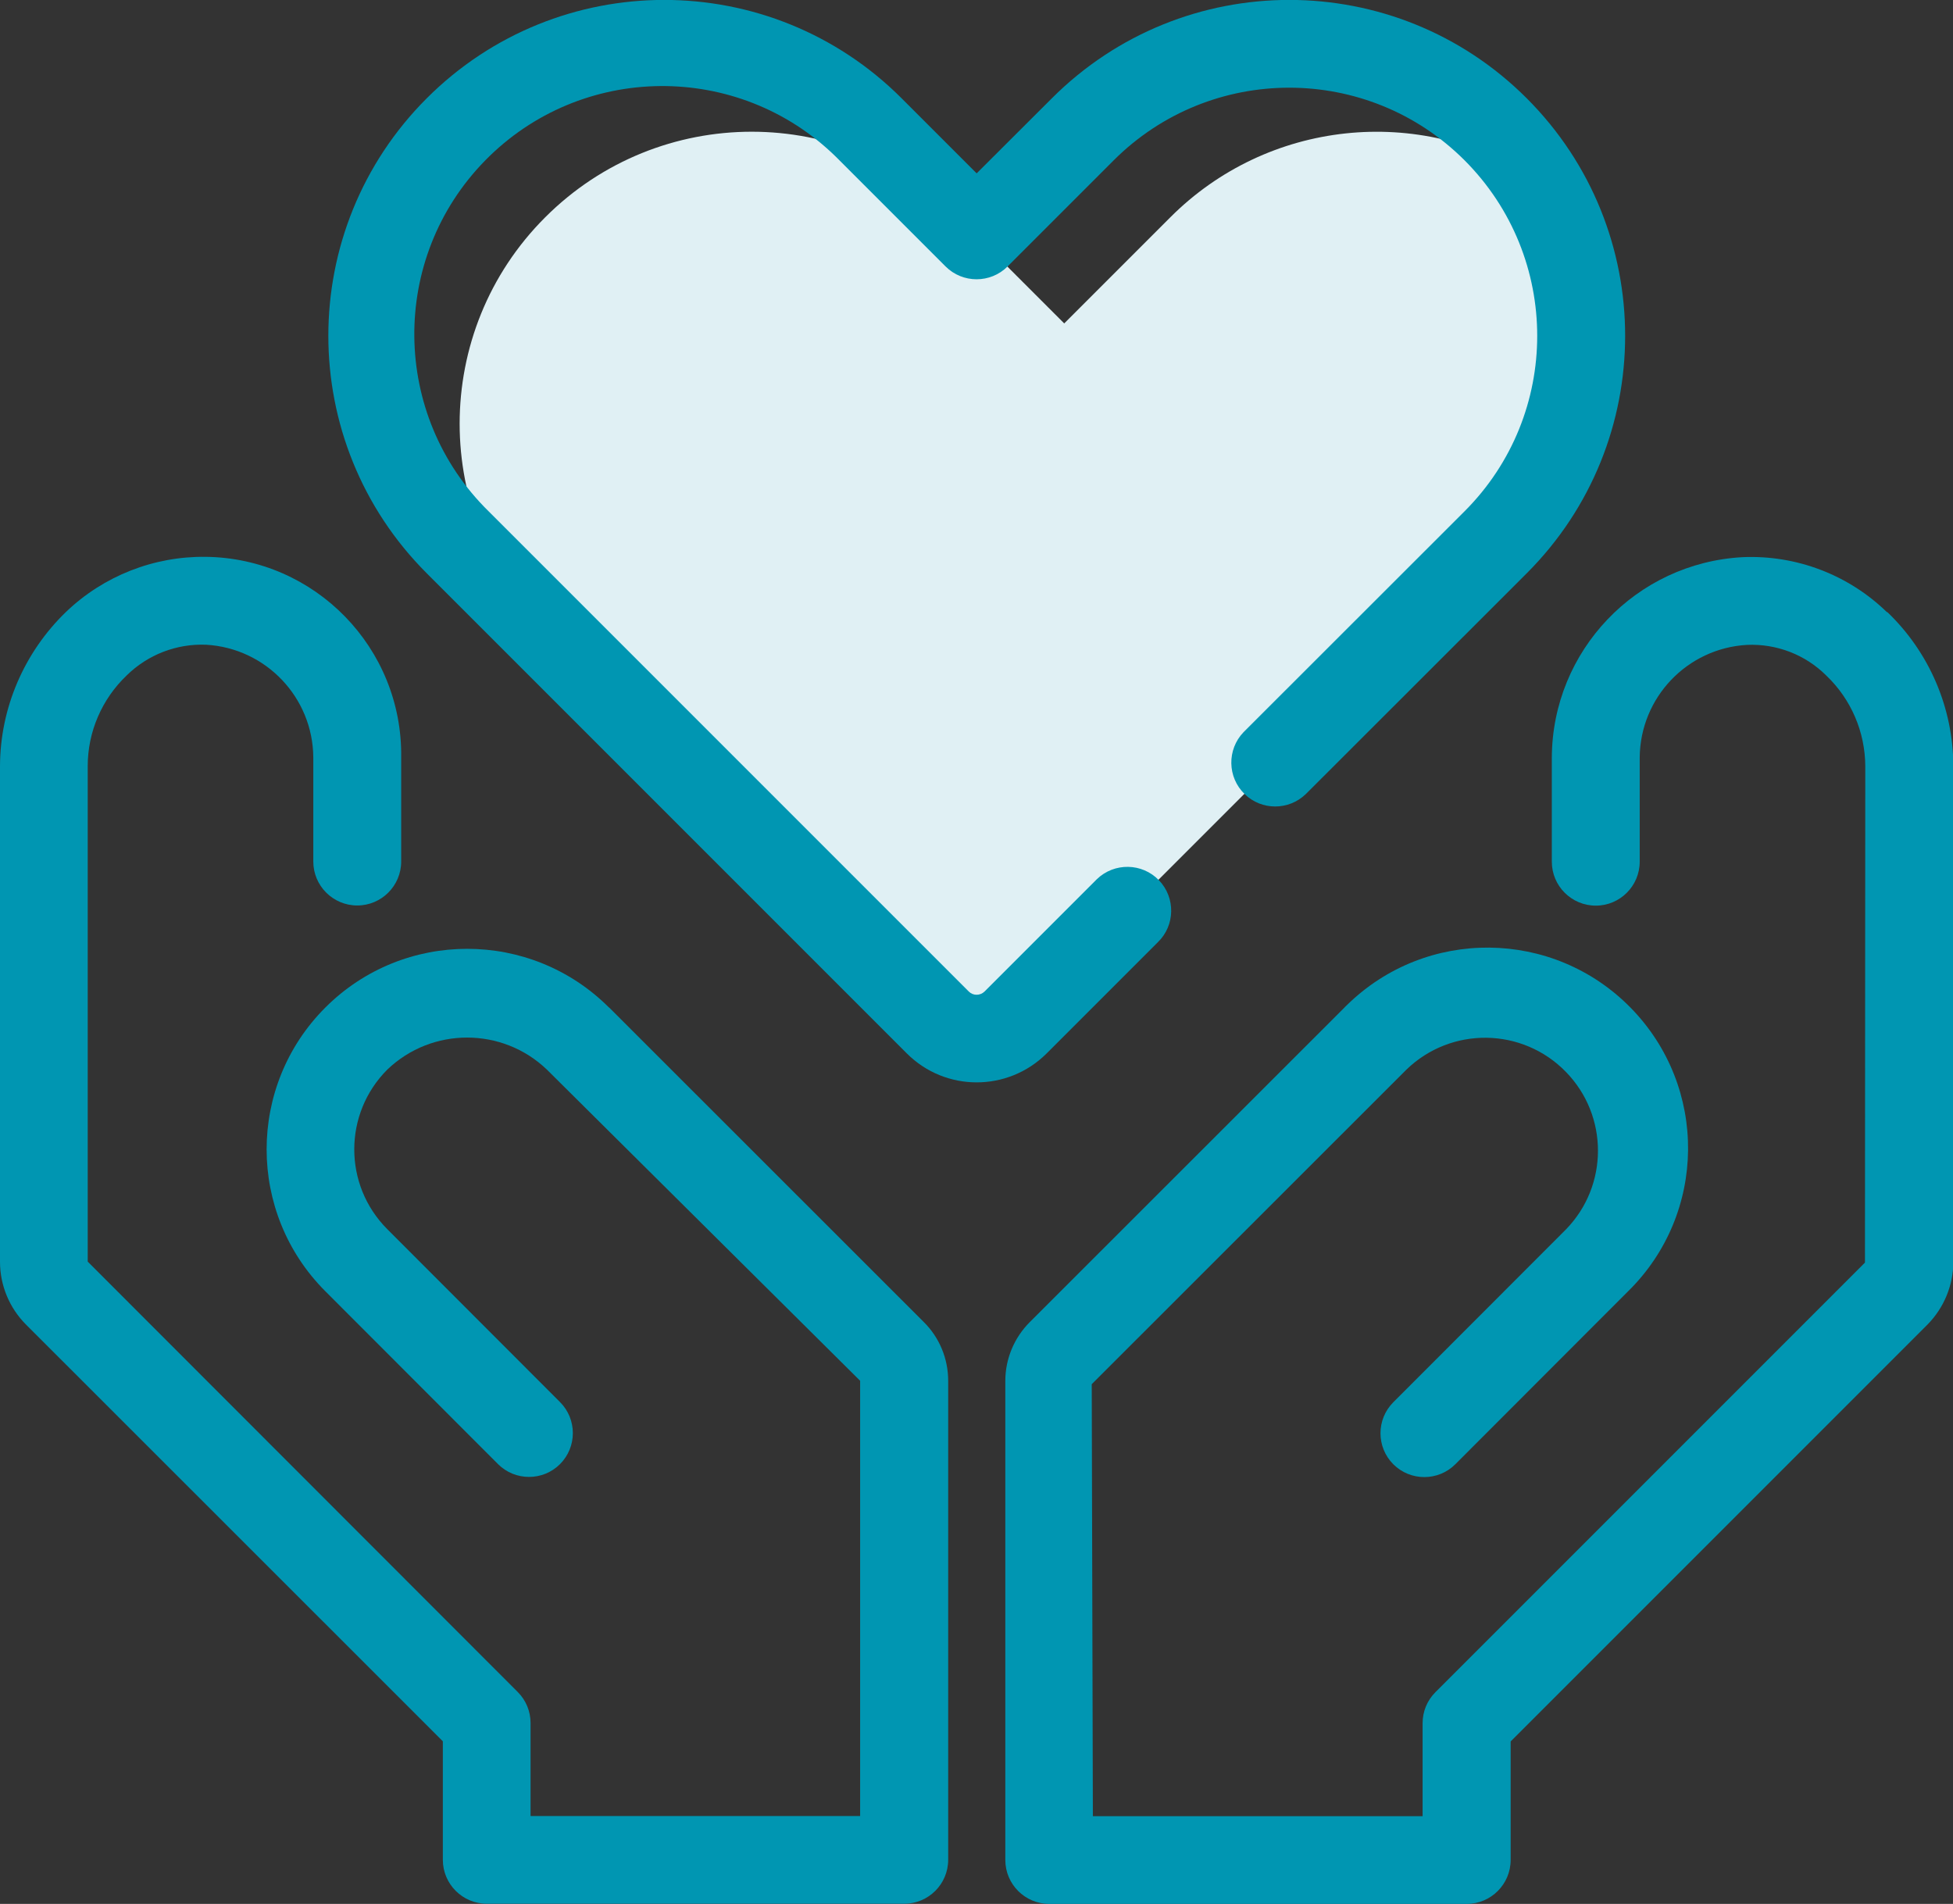
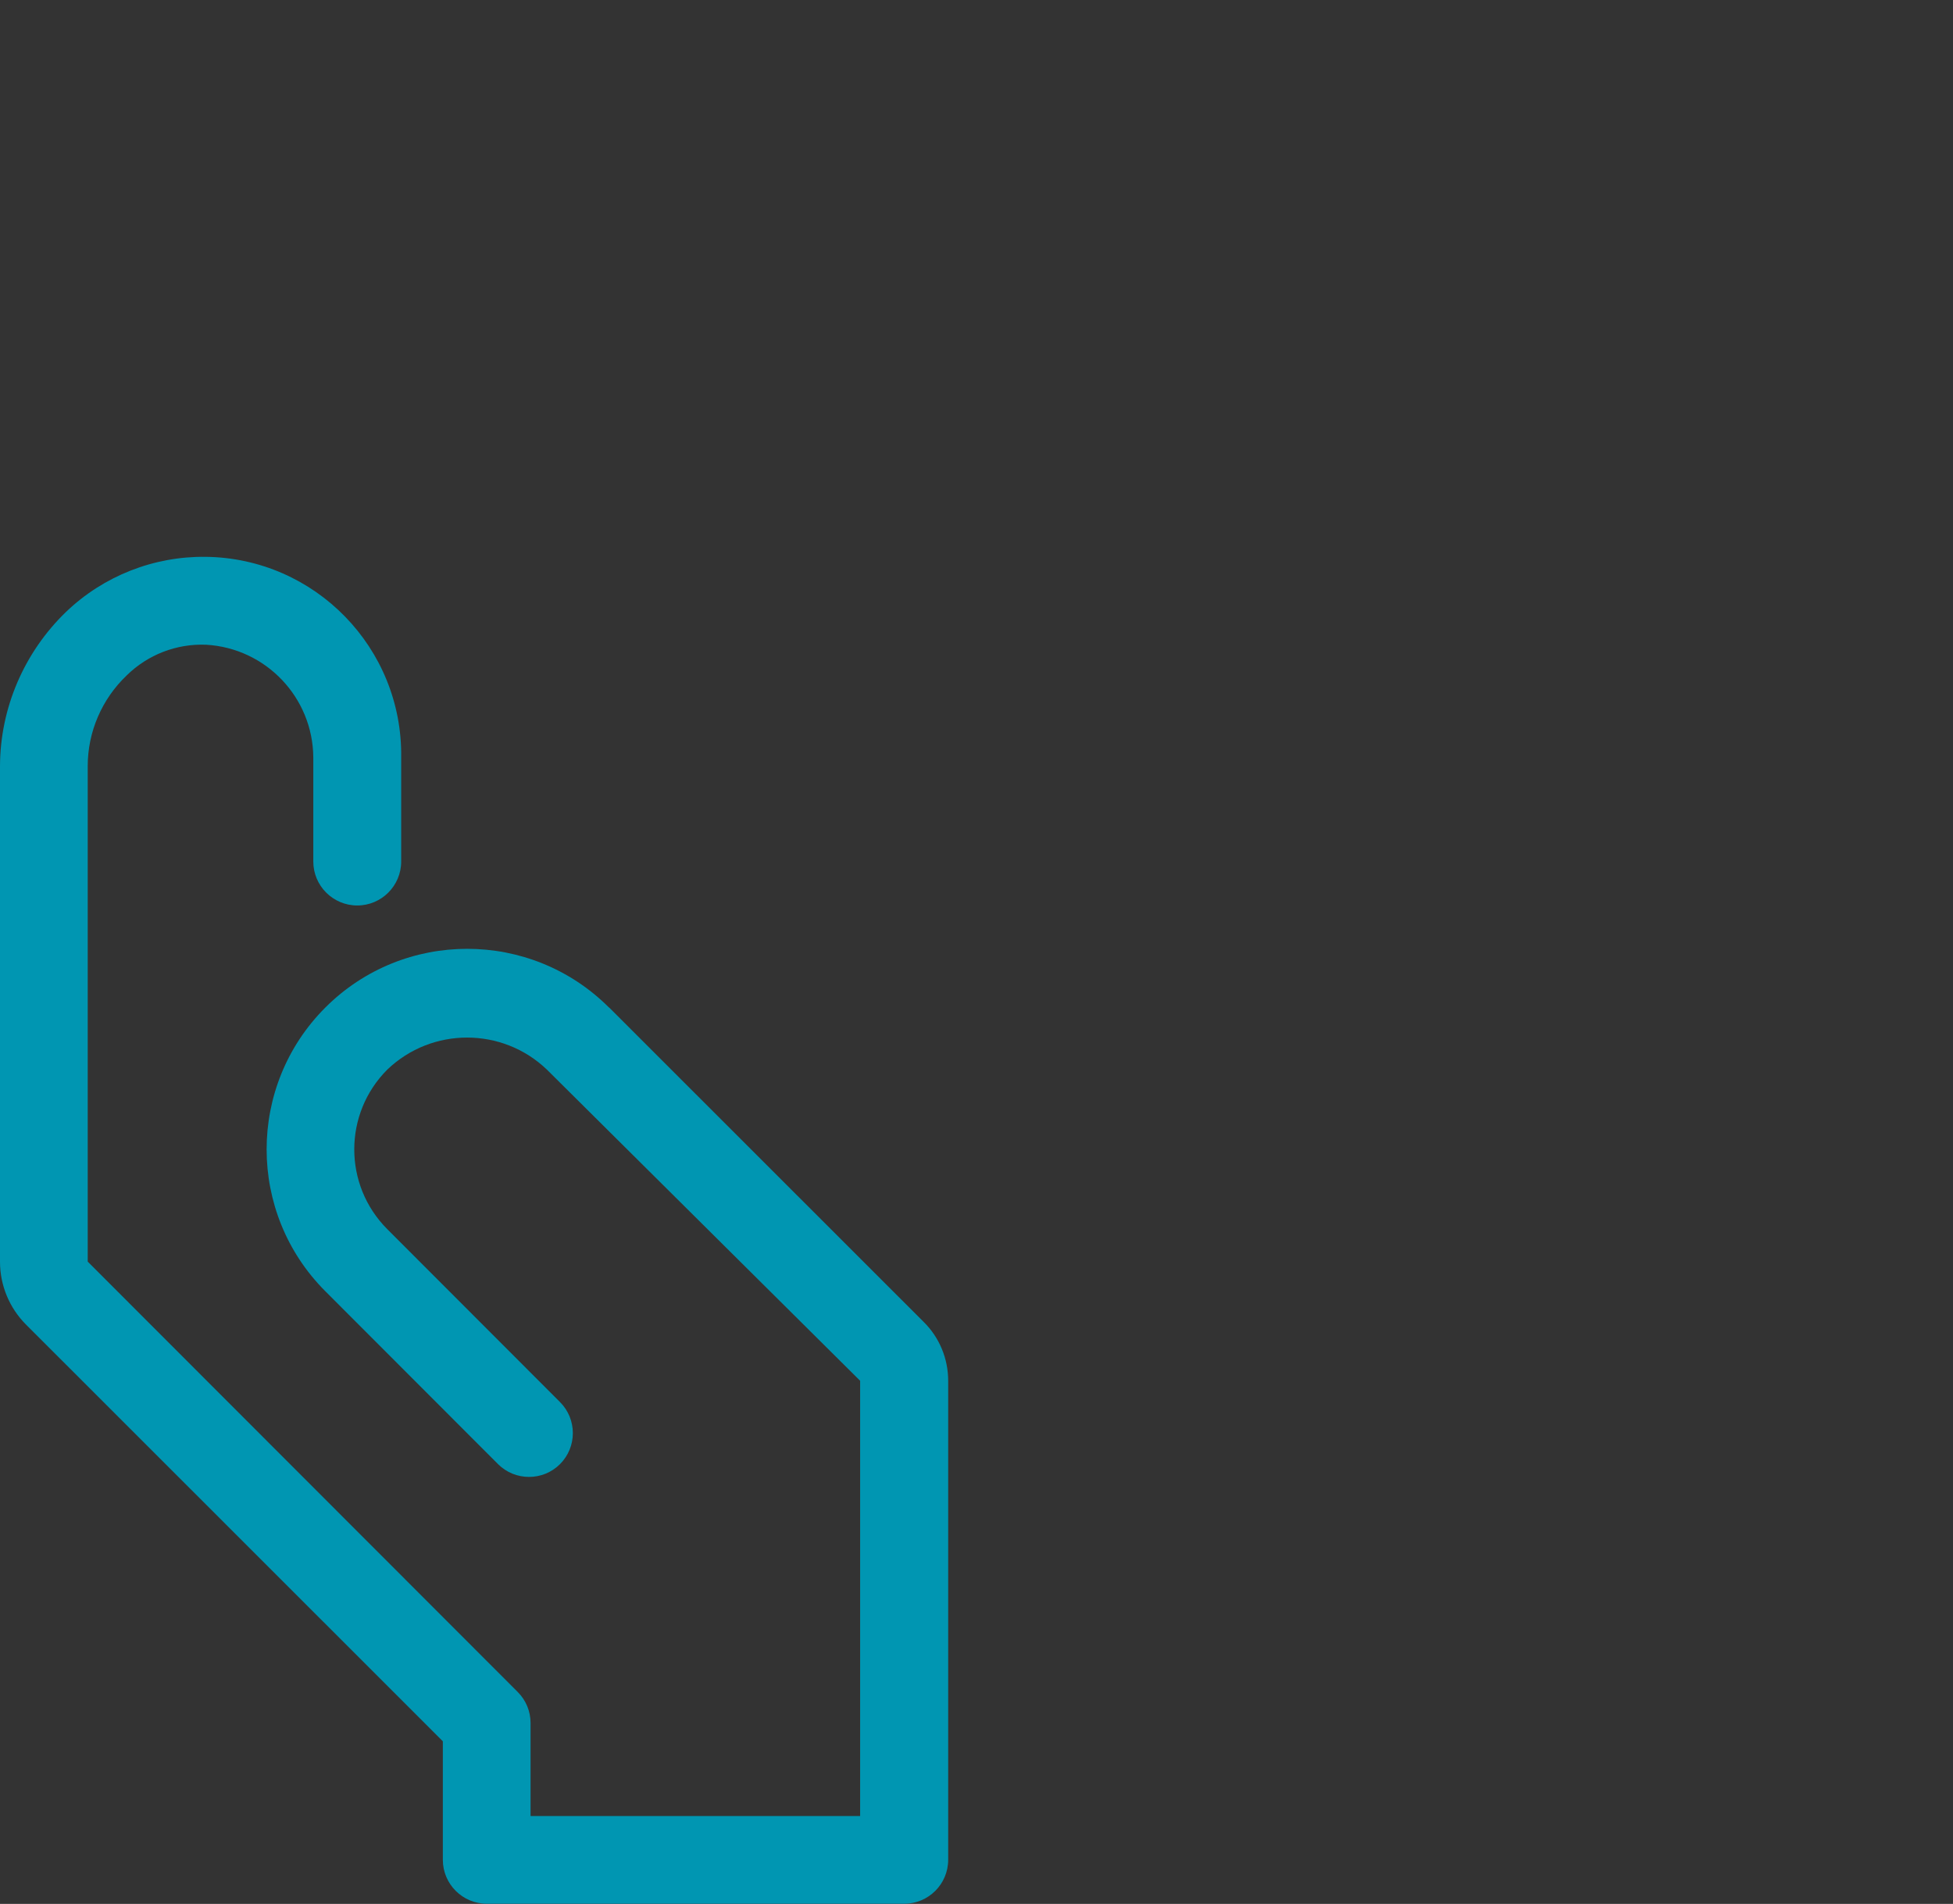
<svg xmlns="http://www.w3.org/2000/svg" id="_レイヤー_2" data-name="レイヤー 2" viewBox="0 0 120 116.97">
  <rect x="0" y="0" width="120" height="116.97" fill="#333333" stroke="none" />
  <defs>
    <style>
      .cls-1 {
        fill: #e0f0f4;
      }

      .cls-1, .cls-2 {
        stroke-width: 0px;
      }

      .cls-2 {
        fill: #0096b2;
      }
    </style>
  </defs>
  <g id="_レイヤー_1-2" data-name="レイヤー 1">
    <g>
-       <path class="cls-1" d="m91.91,33.33l-6.53,6.52-22.97,22.97c-1.33,1.32-3.47,1.32-4.8,0l-17.58-17.58-6.53-6.52c-7.01-7.01-7.01-18.37,0-25.37,7.01-7.01,18.37-7.01,25.37,0l6.52,6.52,6.52-6.52c5.96-5.97,15.28-6.97,22.38-2.4,4.57,7.09,3.57,16.41-2.4,22.38Z" />
      <g>
-         <path class="cls-2" d="m71.14,57.89c1.07-1.03,1.1-2.74.07-3.81-1.03-1.07-2.74-1.1-3.81-.07-.02.02-.04.04-.07.07l-6.84,6.84c-.27.26-.7.26-.96,0l-29.5-29.5c-6.01-5.89-6.11-15.55-.22-21.56,5.89-6.01,15.55-6.11,21.56-.22.07.07.14.14.21.21l6.52,6.52c1.05,1.05,2.76,1.05,3.81,0,0,0,0,0,0,0l6.52-6.52c5.96-5.95,15.61-5.95,21.56,0,5.95,5.96,5.95,15.61,0,21.56h0l-13.58,13.57c-1.03,1.07-1,2.78.07,3.81,1.04,1.01,2.7,1.01,3.75,0l13.58-13.57c8.06-8.06,8.06-21.12,0-29.18-8.06-8.06-21.12-8.06-29.18,0l-4.62,4.61-4.61-4.61c-8.06-8.06-21.12-8.06-29.18,0-8.06,8.06-8.06,21.12,0,29.18l29.5,29.5c2.37,2.37,6.21,2.37,8.59,0l6.84-6.84Z" />
        <path class="cls-2" d="m37.42,61.9c-4.81-4.81-12.62-4.81-17.43,0-4.81,4.81-4.81,12.62,0,17.43l10.61,10.62c1.05,1.05,2.76,1.05,3.81,0,1.05-1.05,1.05-2.76,0-3.81l-10.61-10.62c-2.71-2.71-2.71-7.1,0-9.81,2.74-2.62,7.06-2.62,9.8,0l19.25,19.12v26.74h-20.25v-5.71c0-.72-.28-1.4-.79-1.91l-26.42-26.44v-30.45c0-2.1.87-4.11,2.39-5.56,1.3-1.28,3.06-1.96,4.88-1.89,3.68.21,6.56,3.24,6.59,6.92v6.4c0,1.49,1.21,2.7,2.7,2.7s2.7-1.21,2.7-2.7v-6.4c.09-6.72-5.29-12.24-12.01-12.32-3.19-.04-6.27,1.17-8.58,3.38C1.48,40.08.01,43.5,0,47.07v30.45c0,1.45.58,2.84,1.6,3.86l25.61,25.6v7.28c0,1.49,1.21,2.7,2.7,2.7h25.65c1.49,0,2.7-1.21,2.7-2.7v-29.43c0-1.36-.54-2.66-1.5-3.61l-19.33-19.32Z" />
-         <path class="cls-2" d="m115.94,37.61c-2.36-2.3-5.57-3.52-8.86-3.38-6.55.35-11.7,5.75-11.73,12.31v6.4c0,1.49,1.21,2.7,2.7,2.7s2.7-1.21,2.7-2.7v-6.4c.03-3.68,2.91-6.71,6.59-6.92,1.82-.08,3.59.6,4.88,1.89,1.52,1.45,2.38,3.46,2.39,5.56l-.02,30.5-26.39,26.39c-.51.51-.79,1.19-.79,1.91v5.71h-20.26l-.07-26.54,19.33-19.32c2.75-2.67,7.14-2.61,9.81.14,2.62,2.69,2.62,6.98,0,9.67l-10.61,10.62c-1.05,1.05-1.05,2.76,0,3.81,1.05,1.05,2.76,1.05,3.81,0l10.61-10.62c4.86-4.77,4.93-12.57.16-17.43-4.77-4.86-12.57-4.93-17.43-.16-.06.05-.11.11-.16.16l-19.33,19.32c-.96.96-1.5,2.26-1.5,3.61v29.43c0,1.49,1.21,2.7,2.7,2.7h25.65c1.49,0,2.7-1.21,2.7-2.7v-7.28l25.6-25.6c1.02-1.03,1.6-2.42,1.6-3.87v-30.46c-.01-3.58-1.48-6.99-4.06-9.46Z" />
      </g>
    </g>
  </g>
</svg>